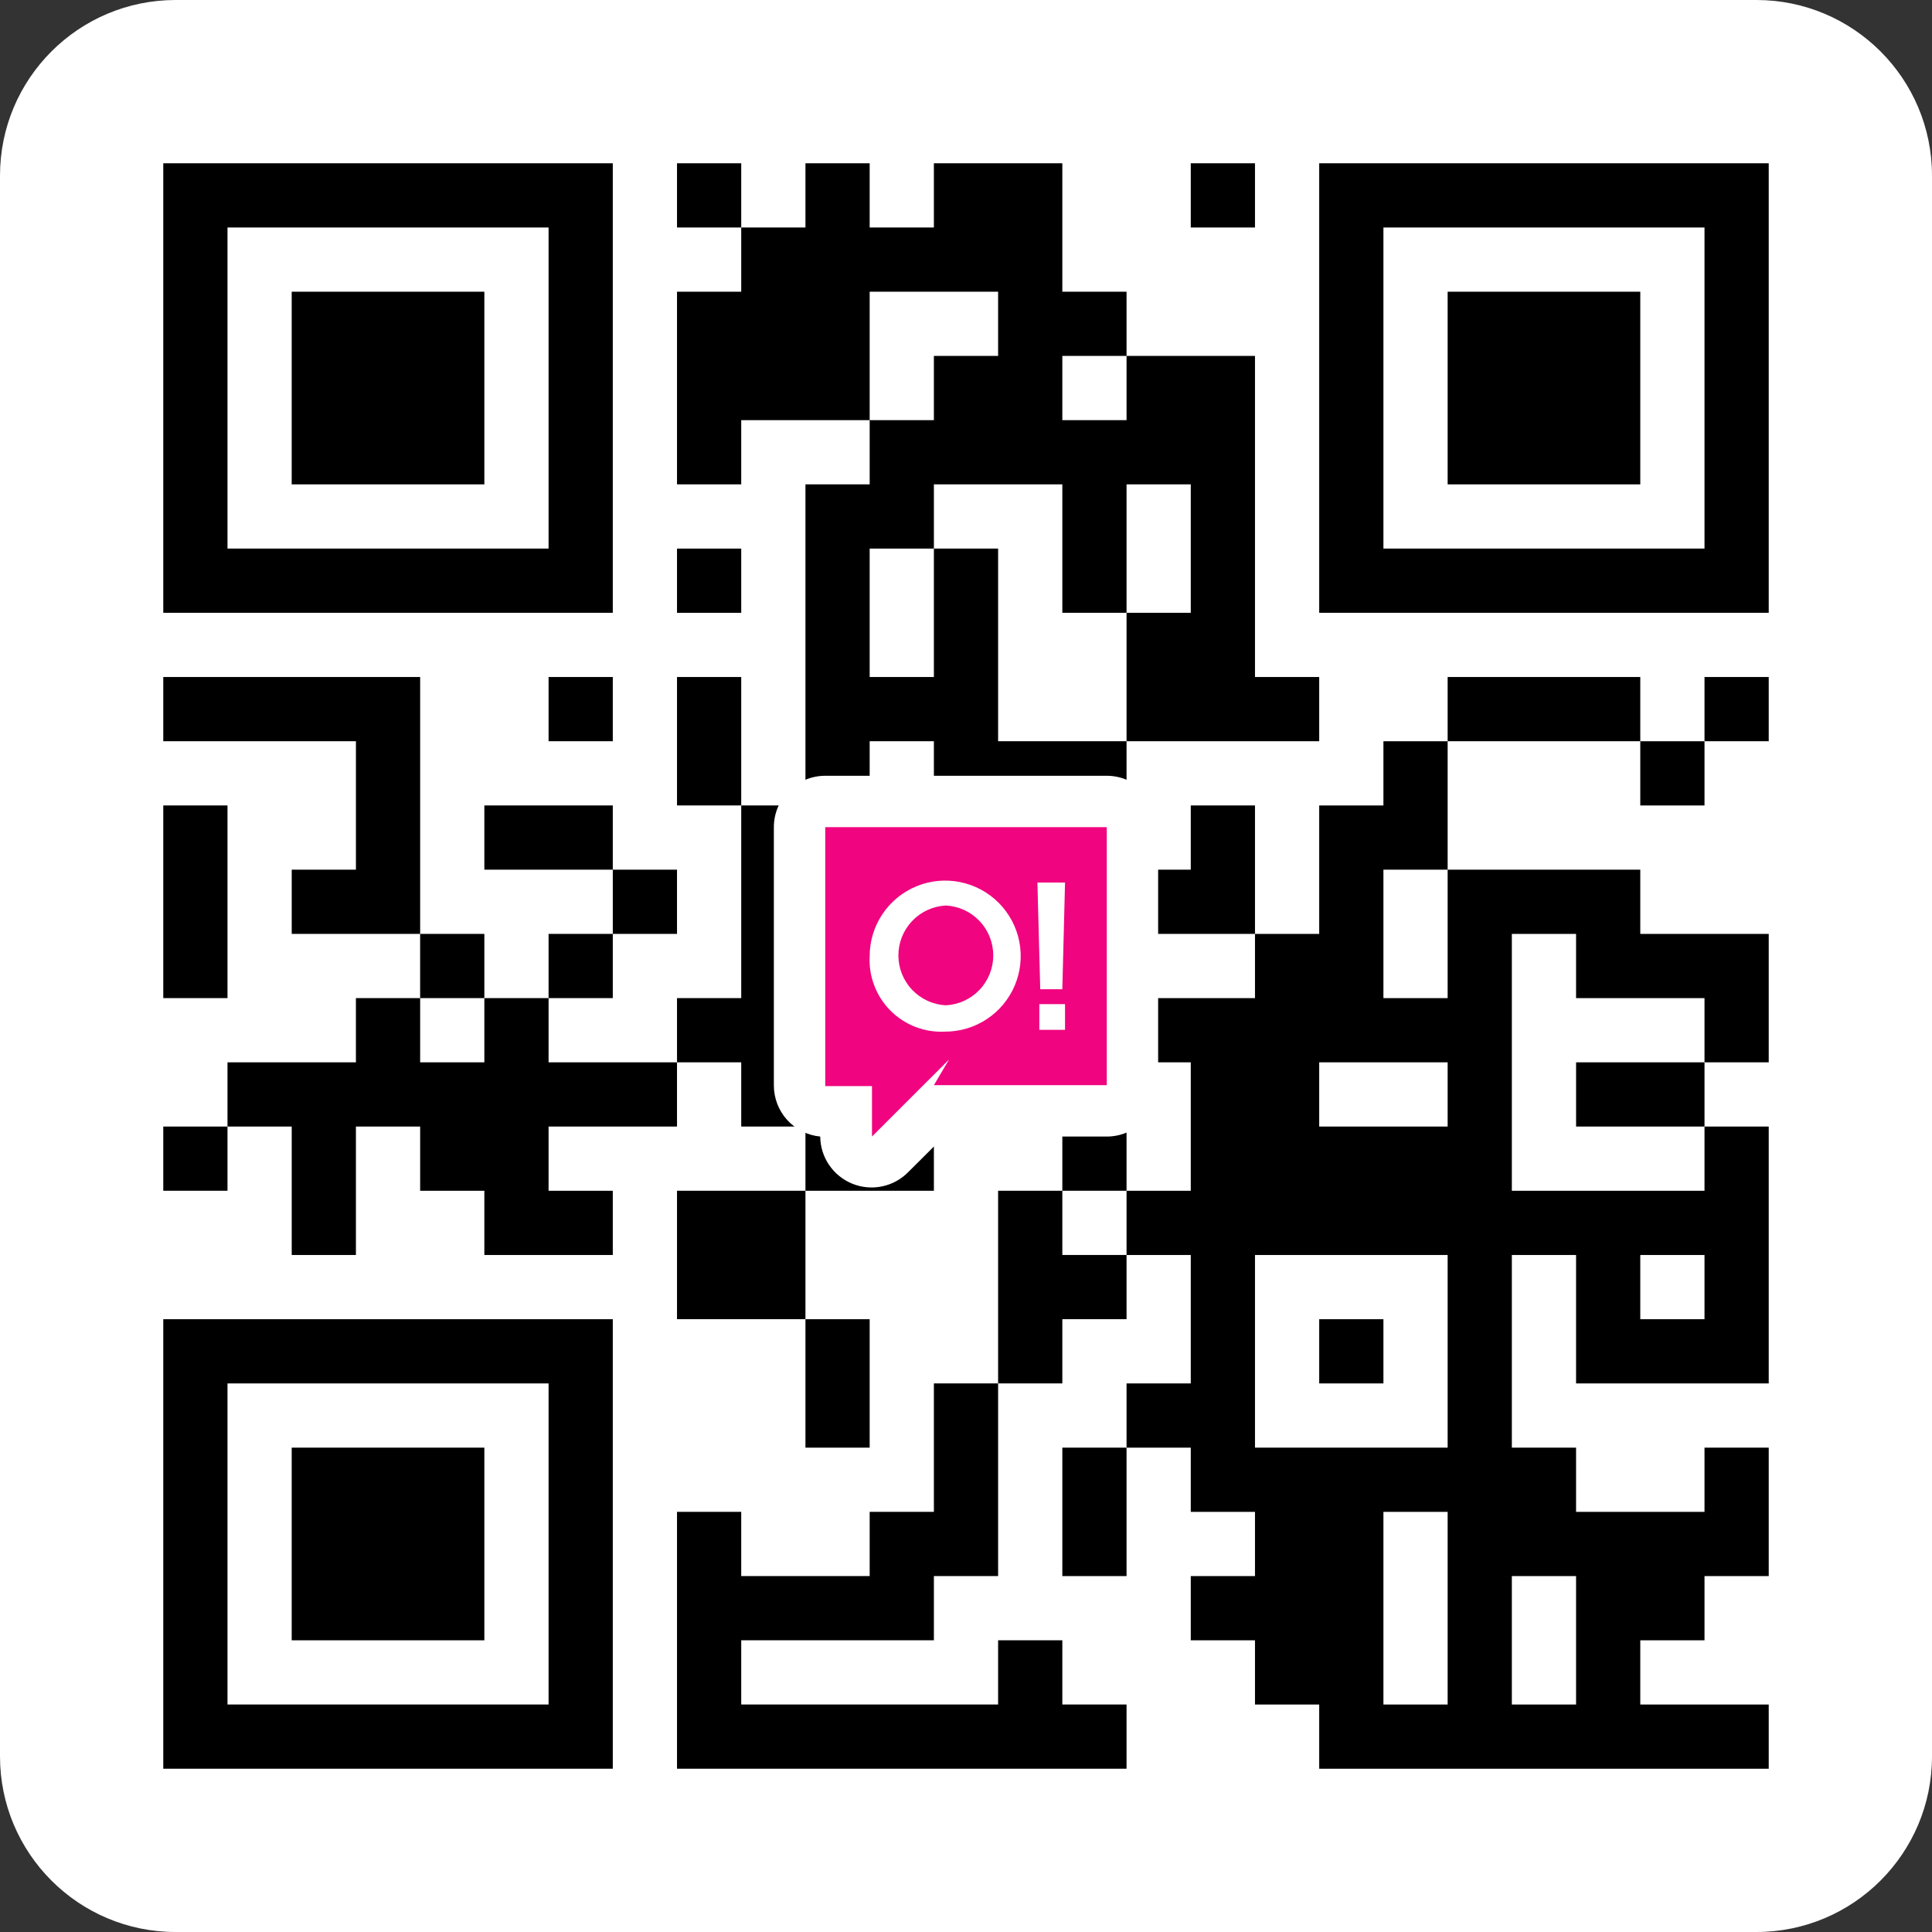
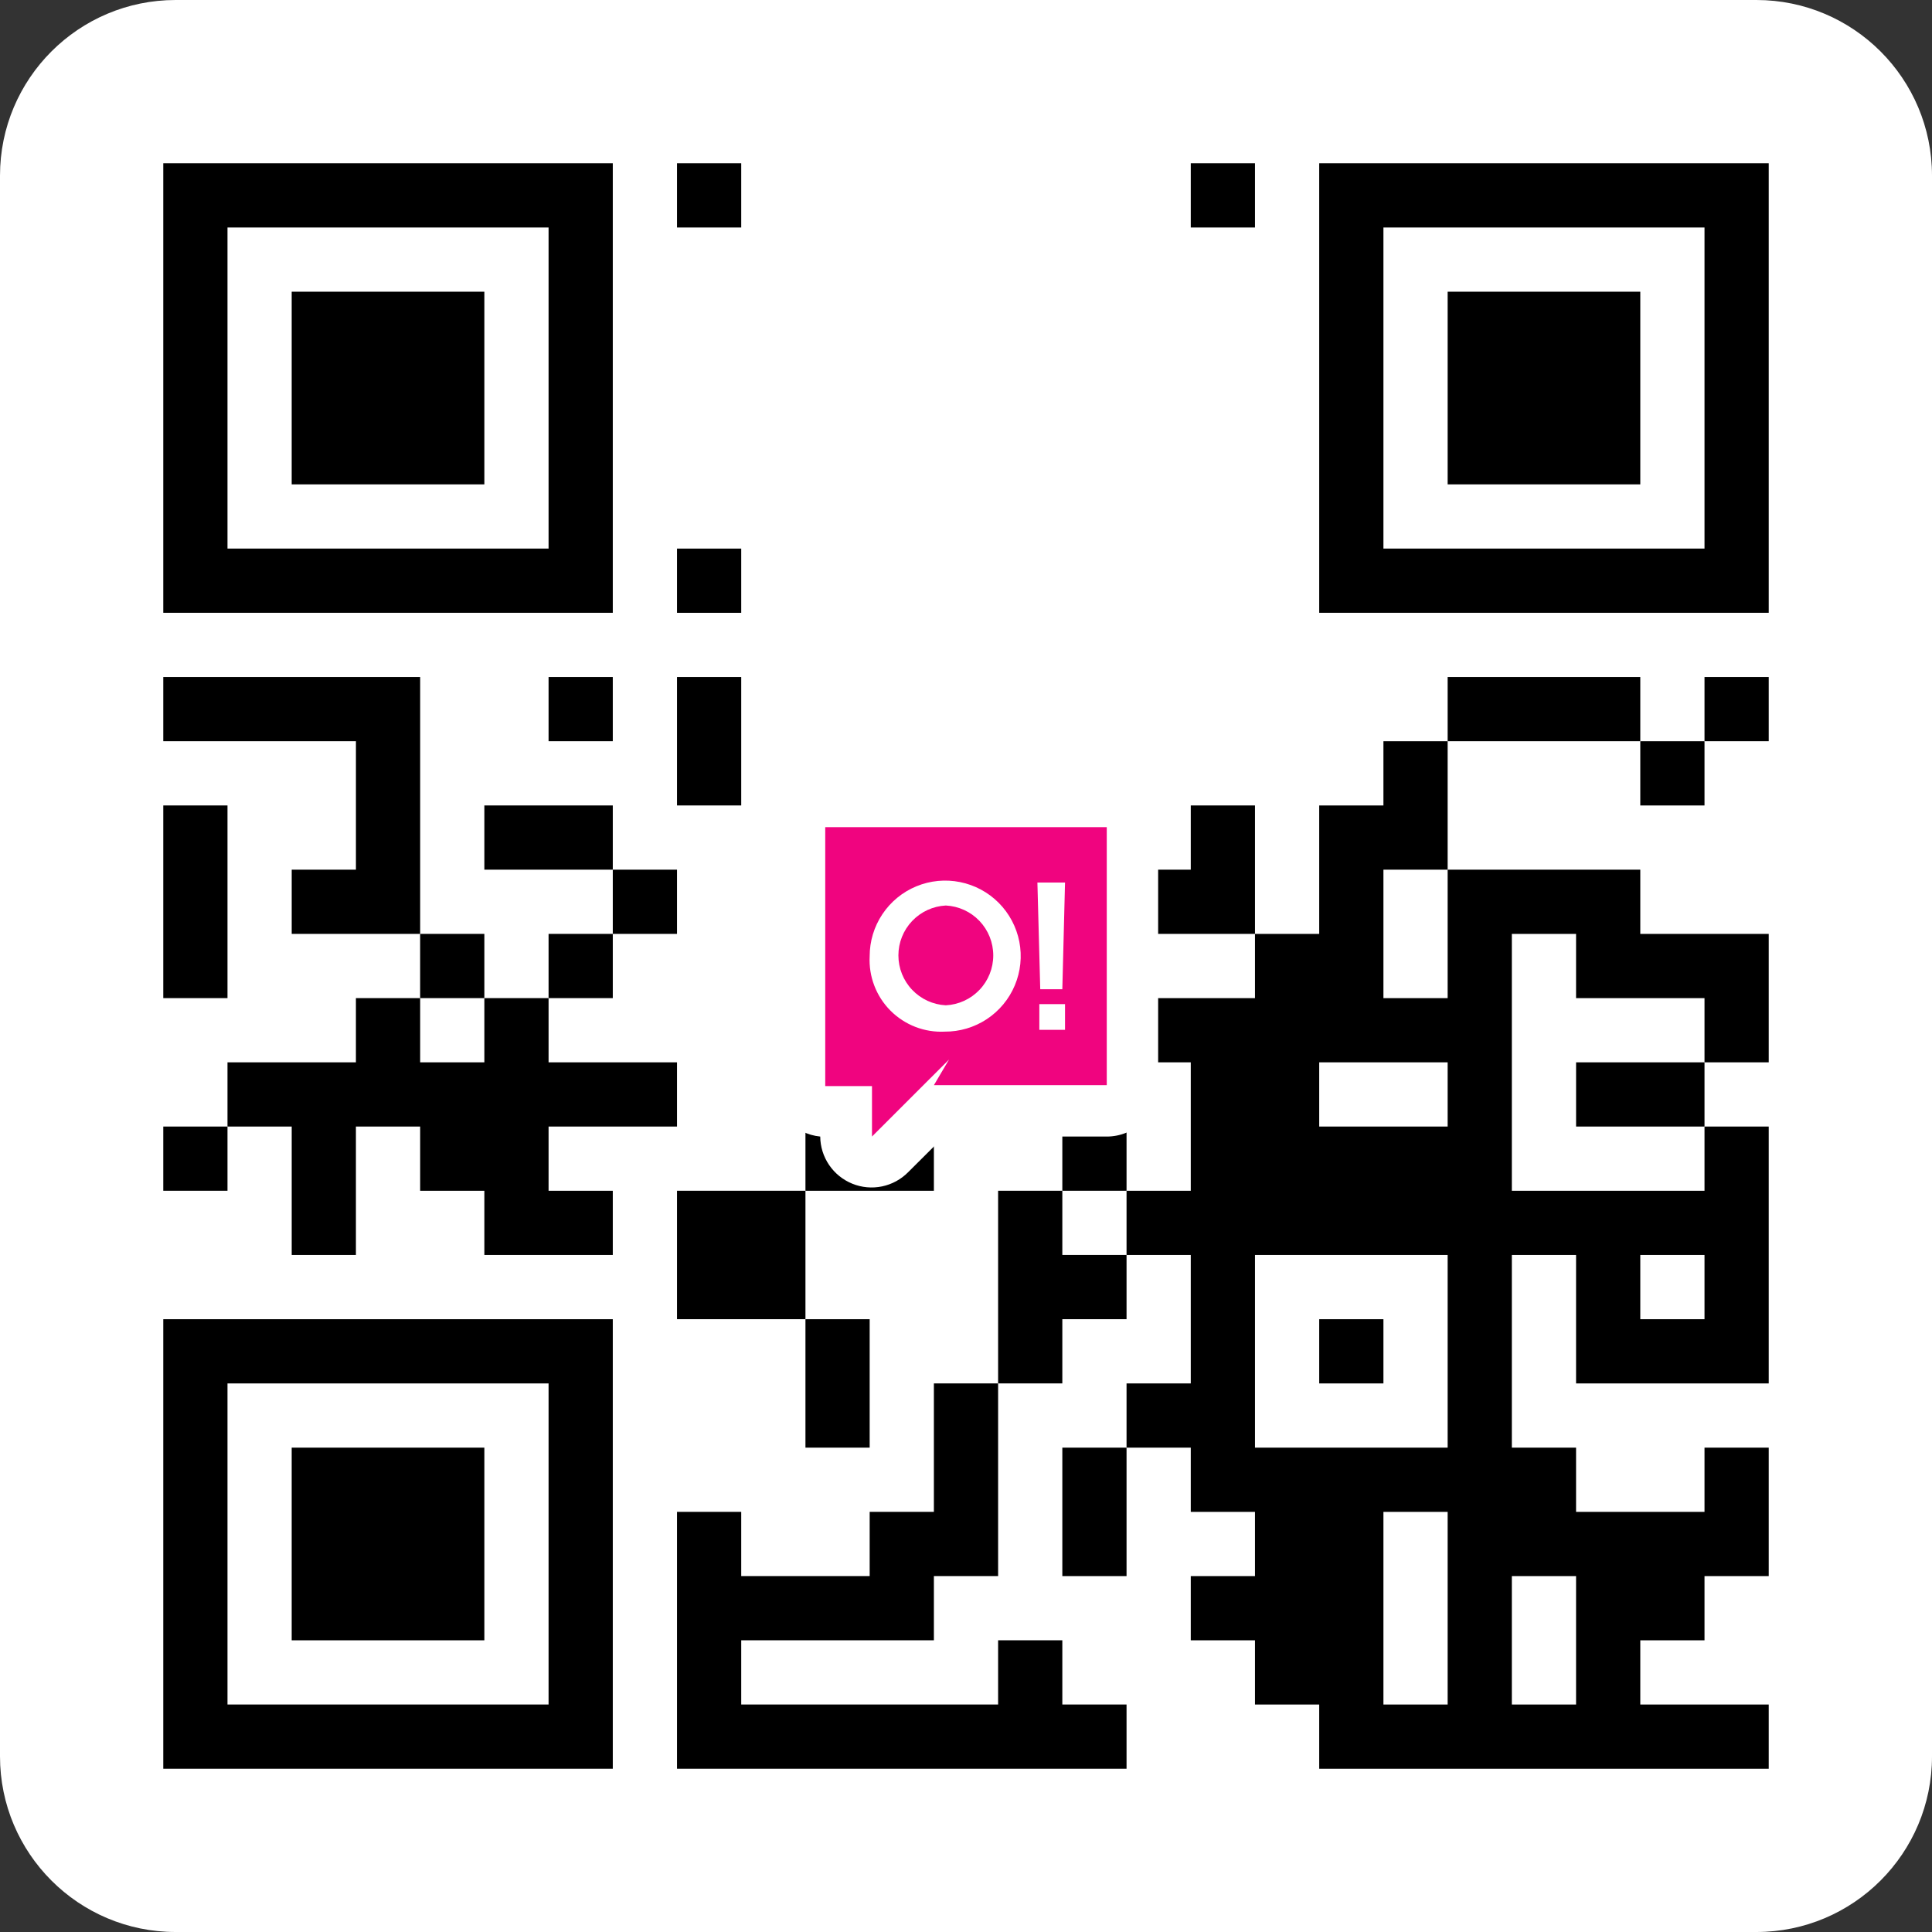
<svg xmlns="http://www.w3.org/2000/svg" width="100" height="100" viewBox="0 0 100 100" fill="none">
  <rect x="0" y="0" width="100" height="100" fill="#333333" stroke="none" />
  <g clip-path="url(#clip0_62_217)">
    <path d="M90.909 0H9.091C4.07 0 0 4.07 0 9.091V90.909C0 95.93 4.07 100 9.091 100H90.909C95.93 100 100 95.93 100 90.909V9.091C100 4.07 95.93 0 90.909 0Z" fill="white" />
    <path d="M64.958 8.451H61.634V11.775H64.958V8.451Z" fill="black" />
    <path d="M41.69 74.93H45.014V71.606V68.282H41.69V71.606V74.93Z" fill="black" />
    <path d="M48.338 74.929V78.253H45.014V81.577H41.69H38.366V78.253H35.042V81.577V84.901V88.225V91.549H38.366H41.69H45.014H48.338H51.662H54.986H58.31V88.225H54.986V84.901H51.662V88.225H48.338H45.014H41.69H38.366V84.901H41.69H45.014H48.338V81.577H51.662V78.253V74.929V71.605H48.338V74.929Z" fill="black" />
    <path d="M54.986 61.633H51.662V64.957V68.281V71.605H54.986V68.281H58.31V64.957H54.986V61.633Z" fill="black" />
    <path d="M58.31 58.31H54.986V61.633H58.31V58.31Z" fill="black" />
    <path d="M54.986 78.254V81.578H58.31V78.254V74.93H54.986V78.254Z" fill="black" />
    <path d="M31.718 35.042H28.394V38.366H31.718V35.042Z" fill="black" />
    <path d="M35.042 61.633V64.957V68.281H38.366H41.69V64.957V61.633H38.366H35.042Z" fill="black" />
    <path d="M11.775 48.338V45.014V41.69H8.451V45.014V48.338V51.662H11.775V48.338Z" fill="black" />
    <path d="M88.225 38.367H84.901V41.691H88.225V38.367Z" fill="black" />
    <path d="M38.366 28.395H35.042V31.719H38.366V28.395Z" fill="black" />
    <path d="M71.606 41.691H68.282V48.339H64.958V51.663H58.31V48.339H54.986V45.014H51.662V48.339H48.338V51.663H45.014V58.31H41.69V61.634H48.338V54.986H51.662V51.663H54.986V54.986H61.634V61.634H58.31V64.958H61.634V71.606H58.31V74.93H61.634V78.254H64.958V81.578H61.634V84.902H64.958V88.226H68.282V91.55H91.549V88.226H84.901V84.902H88.225V81.578H91.549V74.93H88.225V78.254H81.577V74.93H78.253V64.958H81.577V71.606H91.549V58.31H88.225V61.634H78.253V48.339H81.577V51.663H88.225V54.986H91.549V48.339H84.901V45.014H74.93V51.663H71.606V45.014H74.93V38.367H71.606V41.691ZM88.225 64.958V68.282H84.901V64.958H88.225ZM71.606 88.226V78.254H74.93V88.226H71.606ZM81.577 84.902V88.226H78.253V81.578H81.577V84.902ZM74.93 68.282V74.93H64.958V64.958H74.93V68.282ZM74.93 54.986V58.31H68.282V54.986H74.93Z" fill="black" />
    <path d="M71.606 68.282H68.282V71.606H71.606V68.282Z" fill="black" />
    <path d="M11.775 58.31H8.451V61.633H11.775V58.31Z" fill="black" />
-     <path d="M41.69 51.662H45.014V45.014H51.662V41.69H54.986V45.014H58.31V38.366H51.662V28.394H48.338V35.042H45.014V28.394H48.338V25.07H54.986V31.718H58.31V25.07H61.634V31.718H58.31V38.366H68.282V35.042H64.958V18.422H58.31V21.747H54.986V18.422H58.31V15.099H54.986V8.451H48.338V11.775H45.014V8.451H41.69V11.775H38.366V15.099H35.042V25.07H38.366V21.747H45.014V15.099H51.662V18.422H48.338V21.747H45.014V25.07H41.69V41.69H38.366V51.662H35.042V54.986H38.366V58.31H41.69V51.662ZM45.014 38.366H48.338V41.69H45.014V38.366Z" fill="black" />
    <path d="M61.634 48.338H64.958V45.014V41.69H61.634V45.014H58.31V48.338H61.634Z" fill="black" />
    <path d="M91.549 35.042H88.225V38.366H91.549V35.042Z" fill="black" />
    <path d="M81.577 35.042H78.254H74.93V38.366H78.254H81.577H84.901V35.042H81.577Z" fill="black" />
    <path d="M81.578 54.986V58.31H84.901H88.225V54.986H84.901H81.578Z" fill="black" />
    <path d="M25.07 48.338H21.746V51.662H25.07V48.338Z" fill="black" />
    <path d="M28.394 41.69H25.07V45.014H28.394H31.718V41.69H28.394Z" fill="black" />
    <path d="M35.042 45.014H31.718V48.338H35.042V45.014Z" fill="black" />
    <path d="M21.747 41.69V38.366V35.042H18.423H15.099H11.775H8.451V38.366H11.775H15.099H18.423V41.69V45.014H15.099V48.338H18.423H21.747V45.014V41.69Z" fill="black" />
    <path d="M28.394 54.986V51.662H25.07V54.986H21.747V51.662H18.422V54.986H15.099H11.775V58.31H15.099V61.634V64.958H18.422V61.634V58.31H21.747V61.634H25.07V64.958H28.394H31.718V61.634H28.394V58.31H31.718H35.042V54.986H31.718H28.394Z" fill="black" />
    <path d="M38.366 35.042H35.042V38.366V41.69H38.366V38.366V35.042Z" fill="black" />
    <path d="M38.366 8.451H35.042V11.775H38.366V8.451Z" fill="black" />
-     <path d="M31.718 48.338H28.394V51.662H31.718V48.338Z" fill="black" />
+     <path d="M31.718 48.338H28.394V51.662H31.718V48.338" fill="black" />
    <path d="M18.422 74.93H15.098V78.254V81.578V84.902H18.422H21.747H25.07V81.578V78.254V74.93H21.747H18.422Z" fill="black" />
    <path d="M25.07 68.282H8.451V91.549H31.718V68.282H25.07ZM28.394 74.93V88.225H11.775V71.606H28.394V74.93Z" fill="black" />
    <path d="M15.099 31.718H31.718V8.451H8.451V31.718H15.099ZM11.775 25.07V11.775H28.394V28.394H11.775V25.07Z" fill="black" />
    <path d="M21.747 25.071H25.07V21.747V18.423V15.099H21.747H18.422H15.098V18.423V21.747V25.071H18.422H21.747Z" fill="black" />
    <path d="M88.225 8.451H68.282V31.718H91.549V8.451H88.225ZM88.225 15.099V28.394H71.606V11.775H88.225V15.099Z" fill="black" />
    <path d="M78.254 15.099H74.93V18.423V21.747V25.071H78.254H81.577H84.901V21.747V18.423V15.099H81.577H78.254Z" fill="black" />
    <path d="M45.114 60.111C44.938 60.111 44.765 60.077 44.602 60.011C44.359 59.91 44.152 59.739 44.007 59.52C43.861 59.302 43.784 59.044 43.784 58.782V57.498H42.714C42.361 57.498 42.023 57.358 41.774 57.109C41.525 56.86 41.384 56.522 41.384 56.169V42.813C41.384 42.461 41.525 42.123 41.774 41.873C42.023 41.624 42.361 41.484 42.714 41.484H57.286C57.639 41.484 57.977 41.624 58.226 41.873C58.476 42.123 58.616 42.461 58.616 42.813V56.169C58.616 56.522 58.476 56.86 58.226 57.109C57.977 57.358 57.639 57.498 57.286 57.498H48.292L46.051 59.726C45.802 59.973 45.465 60.111 45.114 60.111Z" fill="#F0047F" />
    <path d="M57.286 42.814V56.169H48.338L49.123 54.84L45.134 58.828V56.216H42.714V42.814H57.286ZM48.897 53.397C49.671 53.402 50.429 53.178 51.076 52.751C51.722 52.324 52.228 51.715 52.527 51.001C52.827 50.287 52.908 49.5 52.76 48.74C52.611 47.979 52.24 47.281 51.694 46.731C51.148 46.182 50.451 45.808 49.691 45.656C48.932 45.503 48.144 45.58 47.429 45.876C46.713 46.172 46.102 46.674 45.672 47.319C45.242 47.963 45.013 48.72 45.014 49.495C44.986 50.013 45.068 50.532 45.254 51.017C45.439 51.502 45.724 51.943 46.091 52.311C46.458 52.679 46.897 52.965 47.382 53.153C47.866 53.34 48.384 53.423 48.903 53.397M55.119 45.679H53.696L53.843 51.203H54.986L55.126 45.679M53.796 53.304H55.126V51.974H53.796V53.304ZM48.956 46.869C49.619 46.903 50.243 47.189 50.7 47.67C51.157 48.151 51.411 48.788 51.411 49.452C51.411 50.115 51.157 50.753 50.7 51.233C50.243 51.714 49.619 52.001 48.956 52.034C48.294 52.001 47.67 51.714 47.213 51.233C46.756 50.753 46.501 50.115 46.501 49.452C46.501 48.788 46.756 48.151 47.213 47.67C47.67 47.189 48.294 46.903 48.956 46.869ZM57.346 40.154H42.714C42.009 40.154 41.332 40.435 40.834 40.933C40.335 41.432 40.055 42.108 40.055 42.814V56.169C40.052 56.832 40.296 57.472 40.74 57.964C41.184 58.456 41.795 58.764 42.455 58.828C42.459 59.354 42.62 59.867 42.916 60.301C43.212 60.735 43.63 61.072 44.117 61.269C44.604 61.467 45.139 61.515 45.654 61.408C46.168 61.301 46.64 61.044 47.008 60.67L48.857 58.828H57.286C57.991 58.828 58.668 58.548 59.166 58.05C59.665 57.551 59.945 56.874 59.945 56.169V42.814C59.945 42.108 59.665 41.432 59.166 40.933C58.668 40.435 57.991 40.154 57.286 40.154H57.346Z" fill="white" />
  </g>
  <defs>
    <clipPath id="clip0_62_217">
      <rect width="100" height="100" fill="white" />
    </clipPath>
  </defs>
</svg>